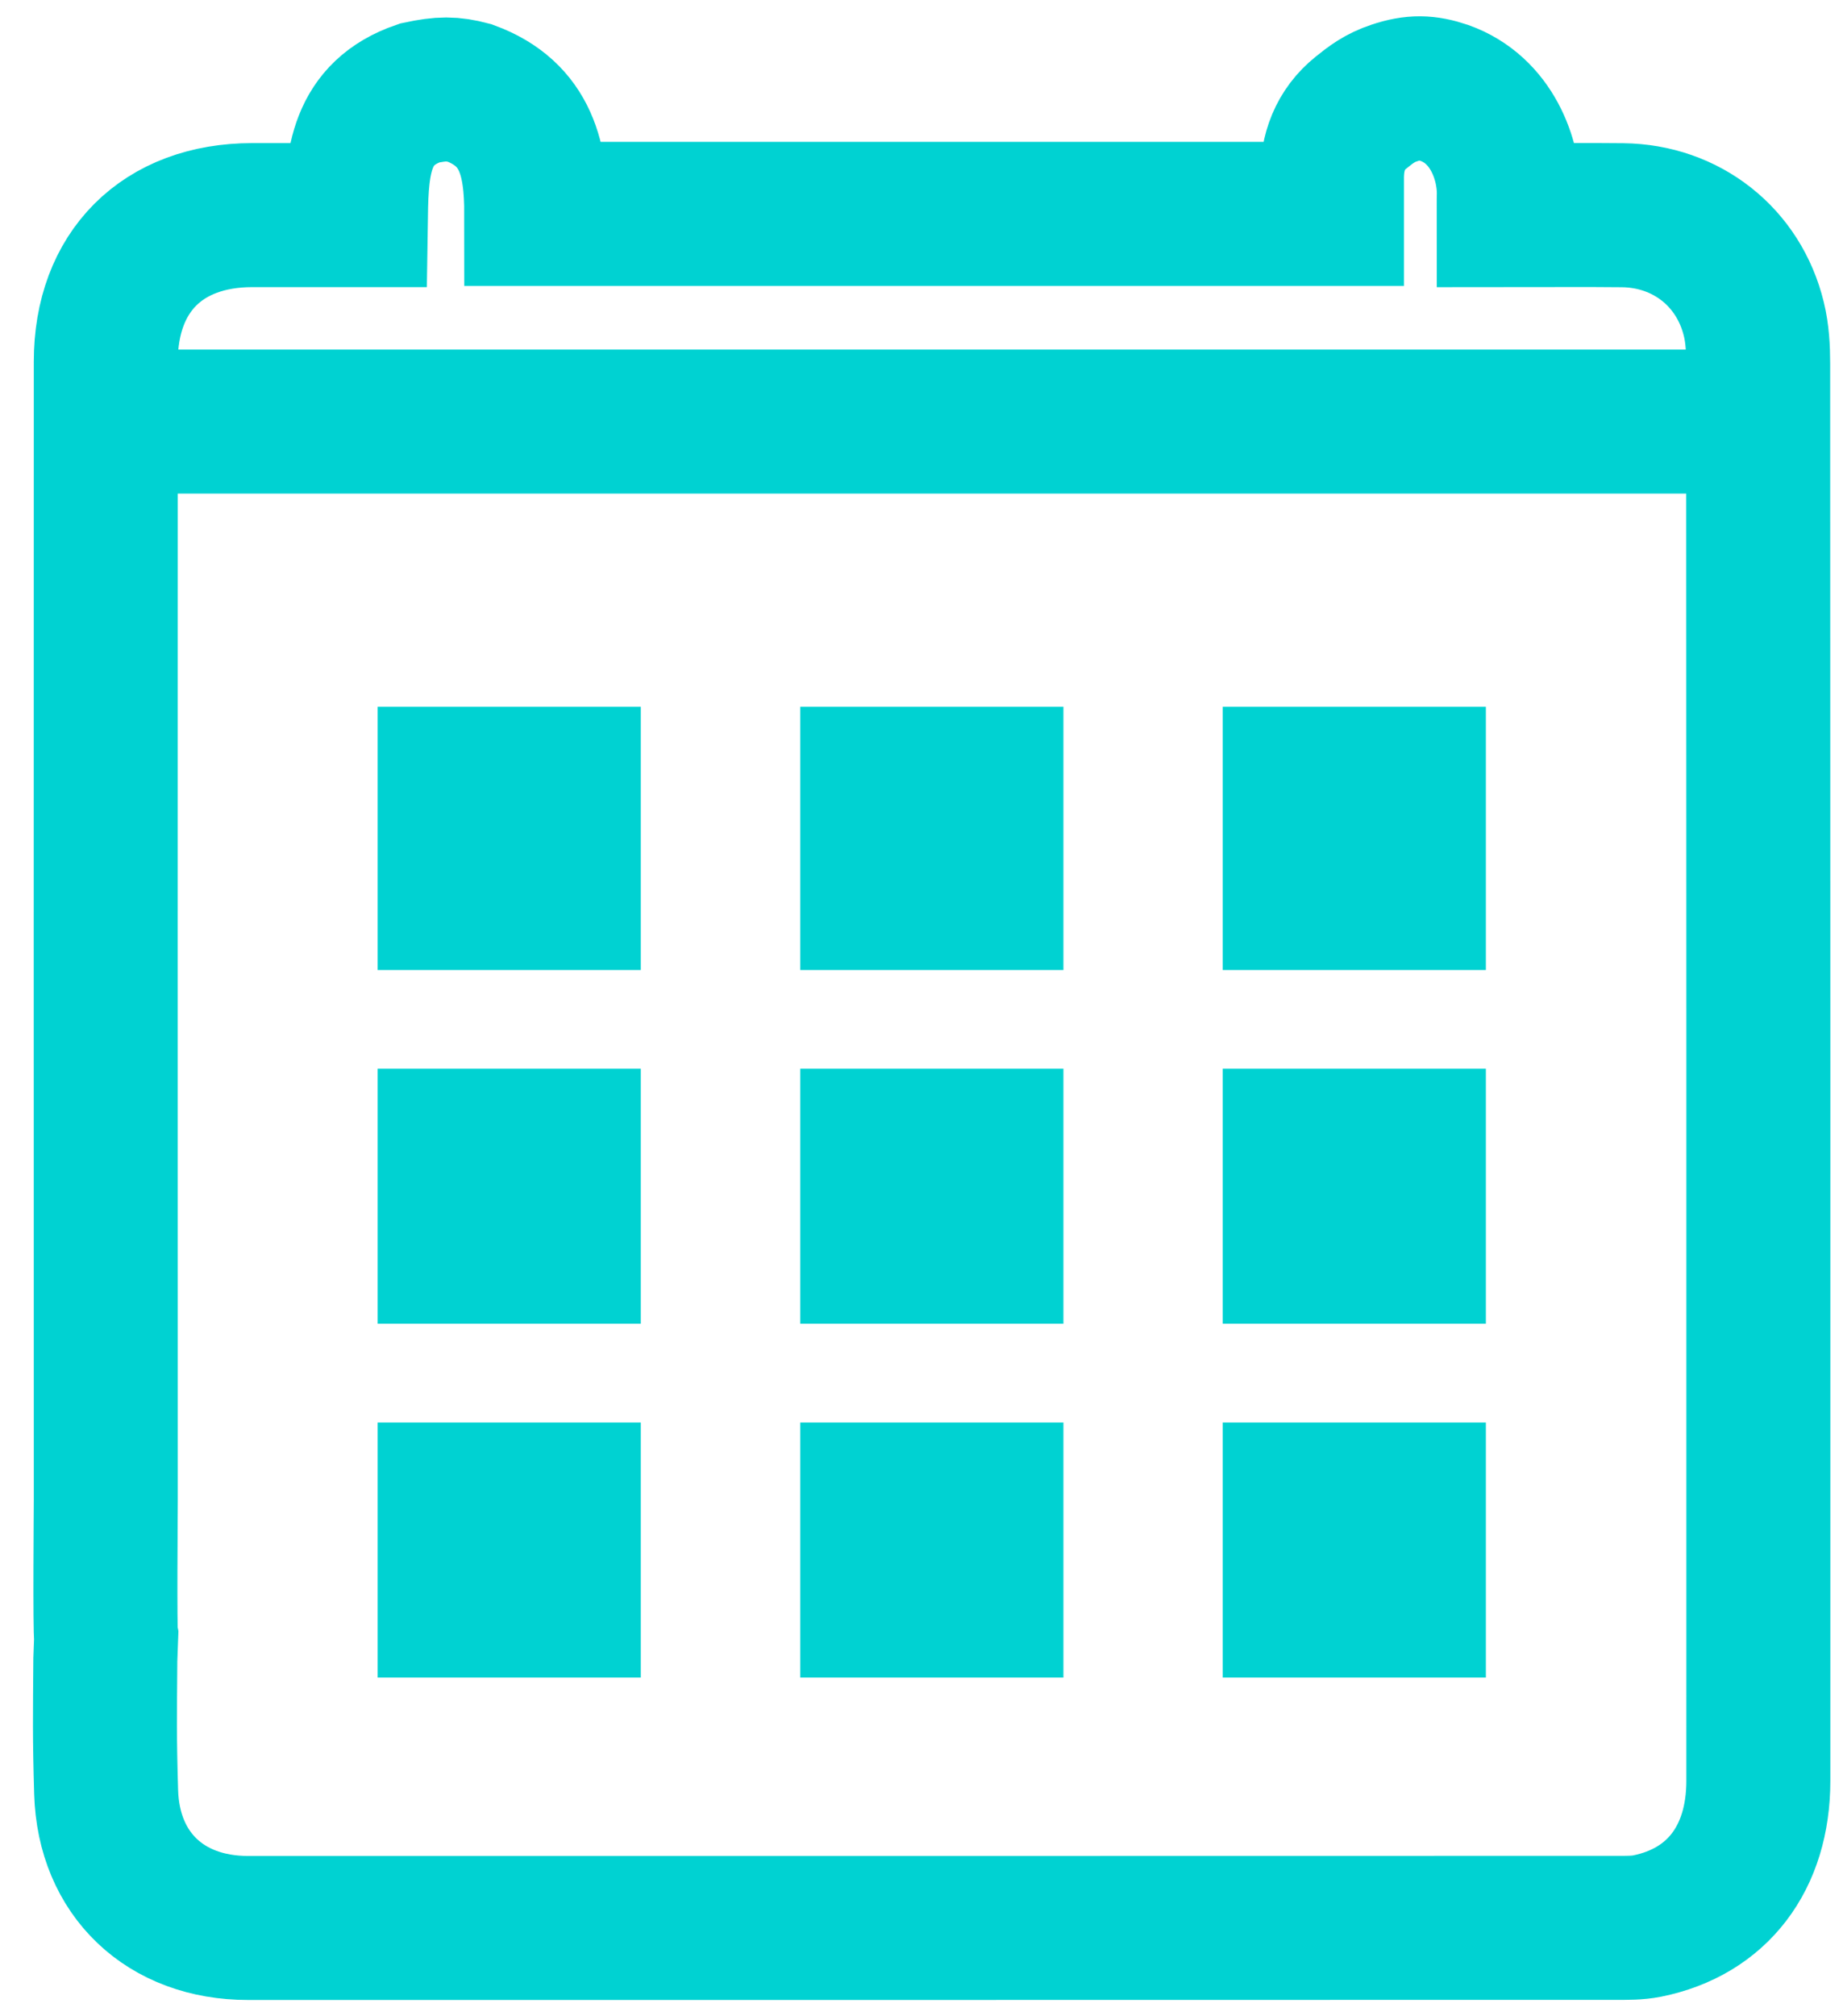
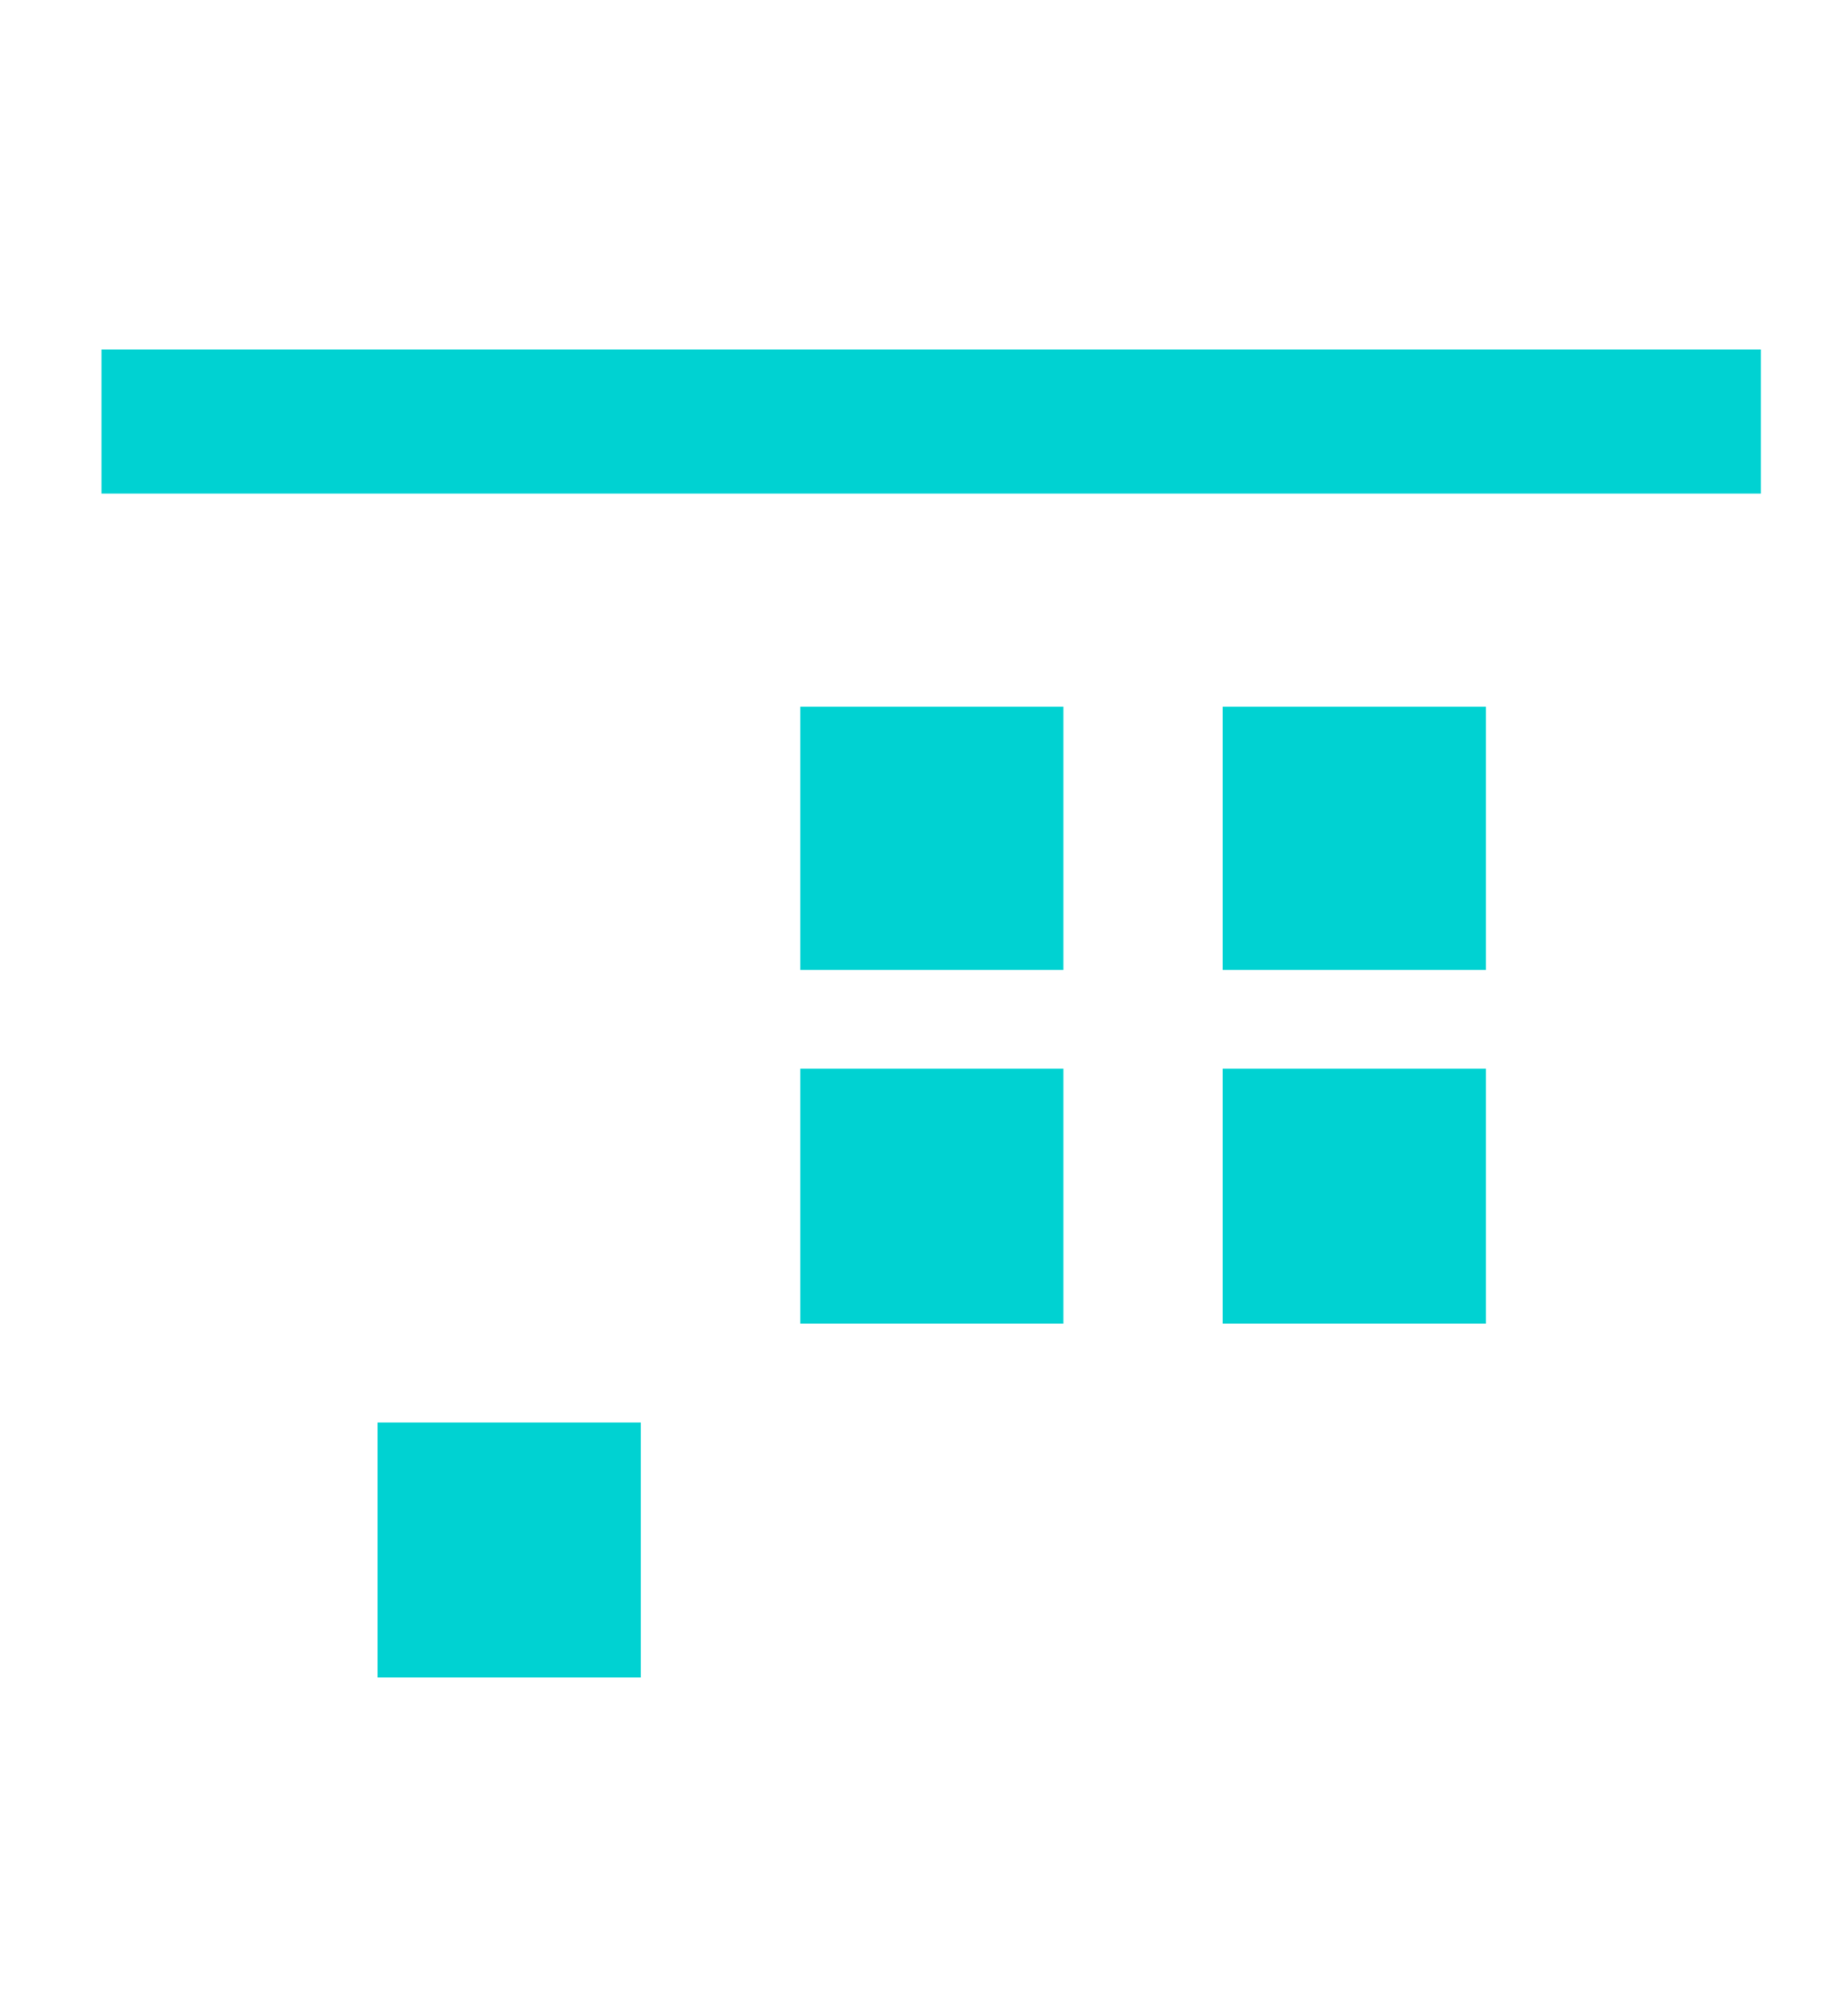
<svg xmlns="http://www.w3.org/2000/svg" width="32" height="35" viewBox="0 0 32 35" fill="none">
-   <path d="M1.843 28.427C1.819 28.317 1.837 26.142 1.837 26.029C1.836 19.445 1.834 12.862 1.837 6.278C1.837 4.714 2.821 3.736 4.379 3.734C4.959 3.734 5.539 3.734 6.18 3.734C6.194 2.806 6.261 1.965 7.285 1.614C7.665 1.533 7.847 1.533 8.156 1.614C9.154 1.98 9.311 2.788 9.311 3.713H23.127C23.127 3.496 23.128 3.301 23.127 3.106C23.123 2.646 23.268 2.245 23.631 1.955C23.804 1.816 23.955 1.698 24.21 1.614C24.544 1.502 24.773 1.51 25.081 1.614C25.907 1.909 26.201 2.774 26.198 3.365C26.194 3.487 26.197 3.588 26.197 3.735C26.874 3.735 27.524 3.729 28.174 3.736C29.281 3.749 30.191 4.464 30.452 5.54C30.513 5.788 30.527 6.053 30.527 6.31C30.531 14.511 30.531 22.712 30.53 30.913C30.53 32.256 29.815 33.189 28.598 33.434C28.427 33.468 28.247 33.465 28.072 33.465C20.149 33.467 12.227 33.467 4.304 33.467C2.874 33.467 1.886 32.537 1.843 31.11C1.814 30.146 1.822 29.773 1.829 28.809L1.843 28.427Z" stroke="#00D2D2" stroke-width="2.5" />
  <line x1="1.762" y1="7.318" x2="30.573" y2="7.318" stroke="#00D2D2" stroke-width="2.5" />
-   <rect x="6.557" y="12.268" width="4.569" height="4.57" fill="#00D2D2" />
-   <rect x="6.557" y="18.551" width="4.569" height="4.427" fill="#00D2D2" />
  <rect x="6.557" y="24.693" width="4.569" height="4.427" fill="#00D2D2" />
  <rect x="13.895" y="12.268" width="4.569" height="4.57" fill="#00D2D2" />
  <rect x="13.895" y="18.551" width="4.569" height="4.427" fill="#00D2D2" />
-   <rect x="13.895" y="24.693" width="4.569" height="4.427" fill="#00D2D2" />
  <rect x="21.23" y="12.268" width="4.569" height="4.57" fill="#00D2D2" />
  <rect x="21.23" y="18.551" width="4.569" height="4.427" fill="#00D2D2" />
-   <rect x="21.23" y="24.693" width="4.569" height="4.427" fill="#00D2D2" />
</svg>